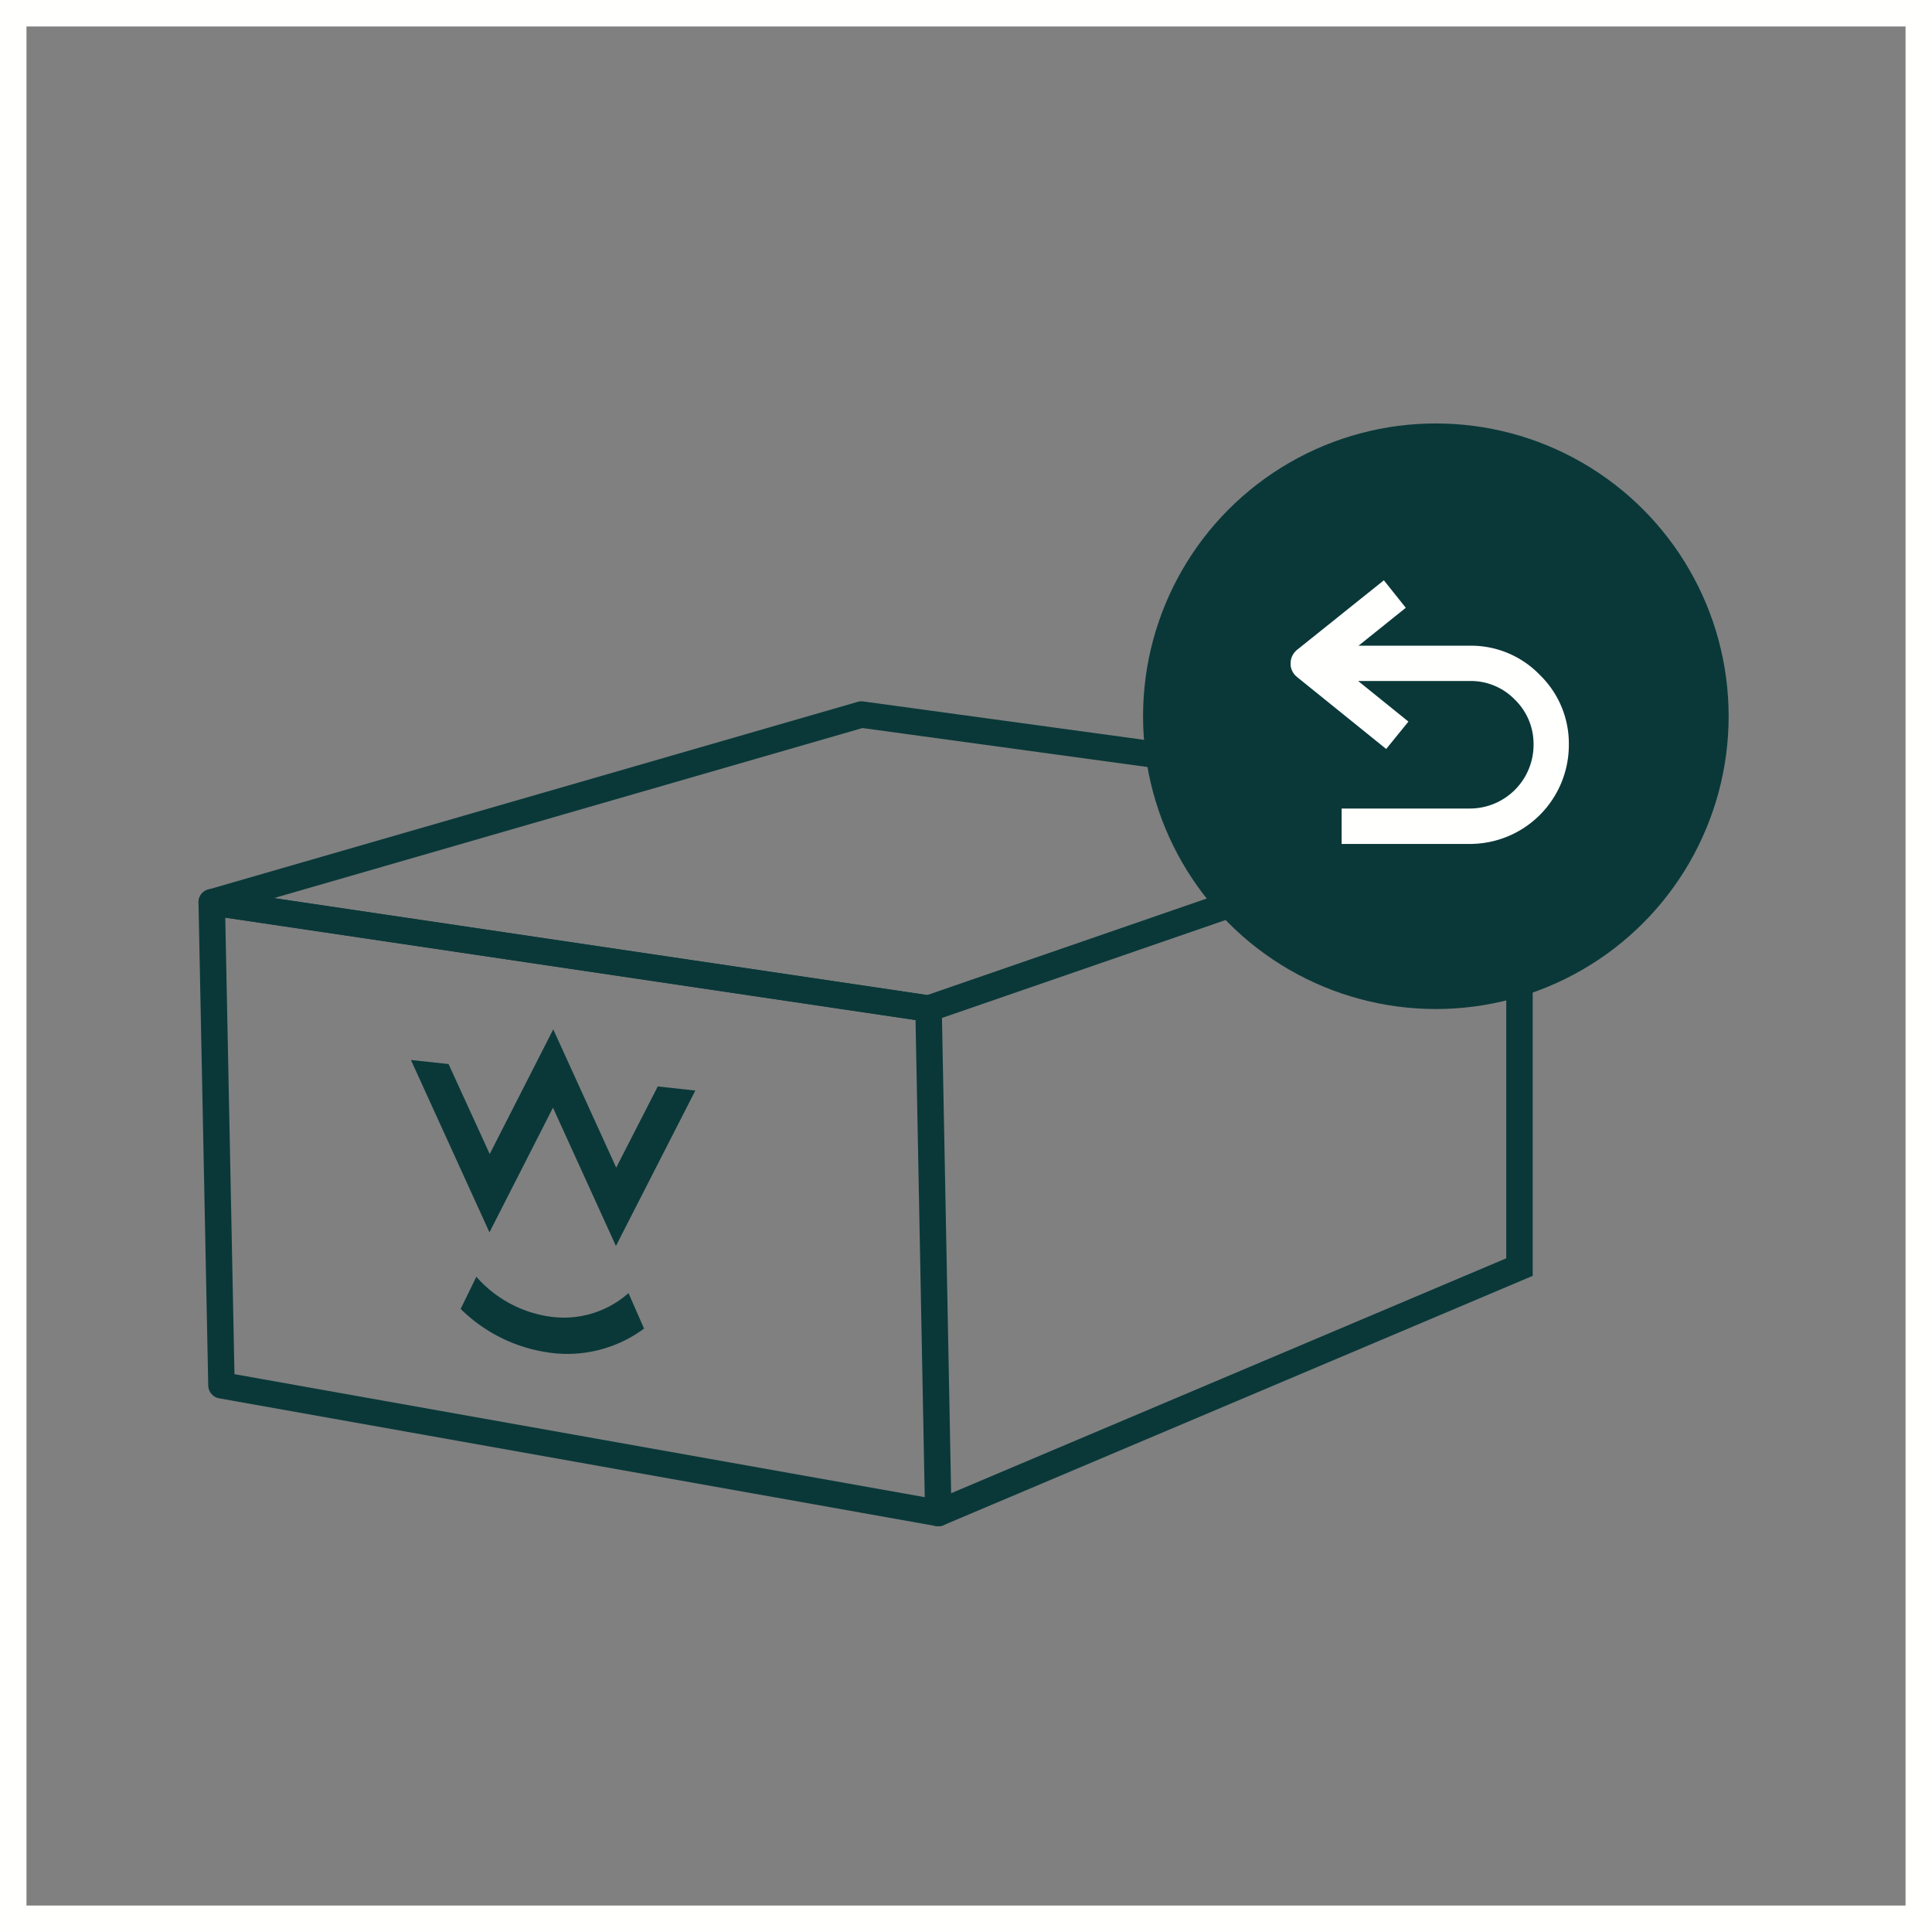
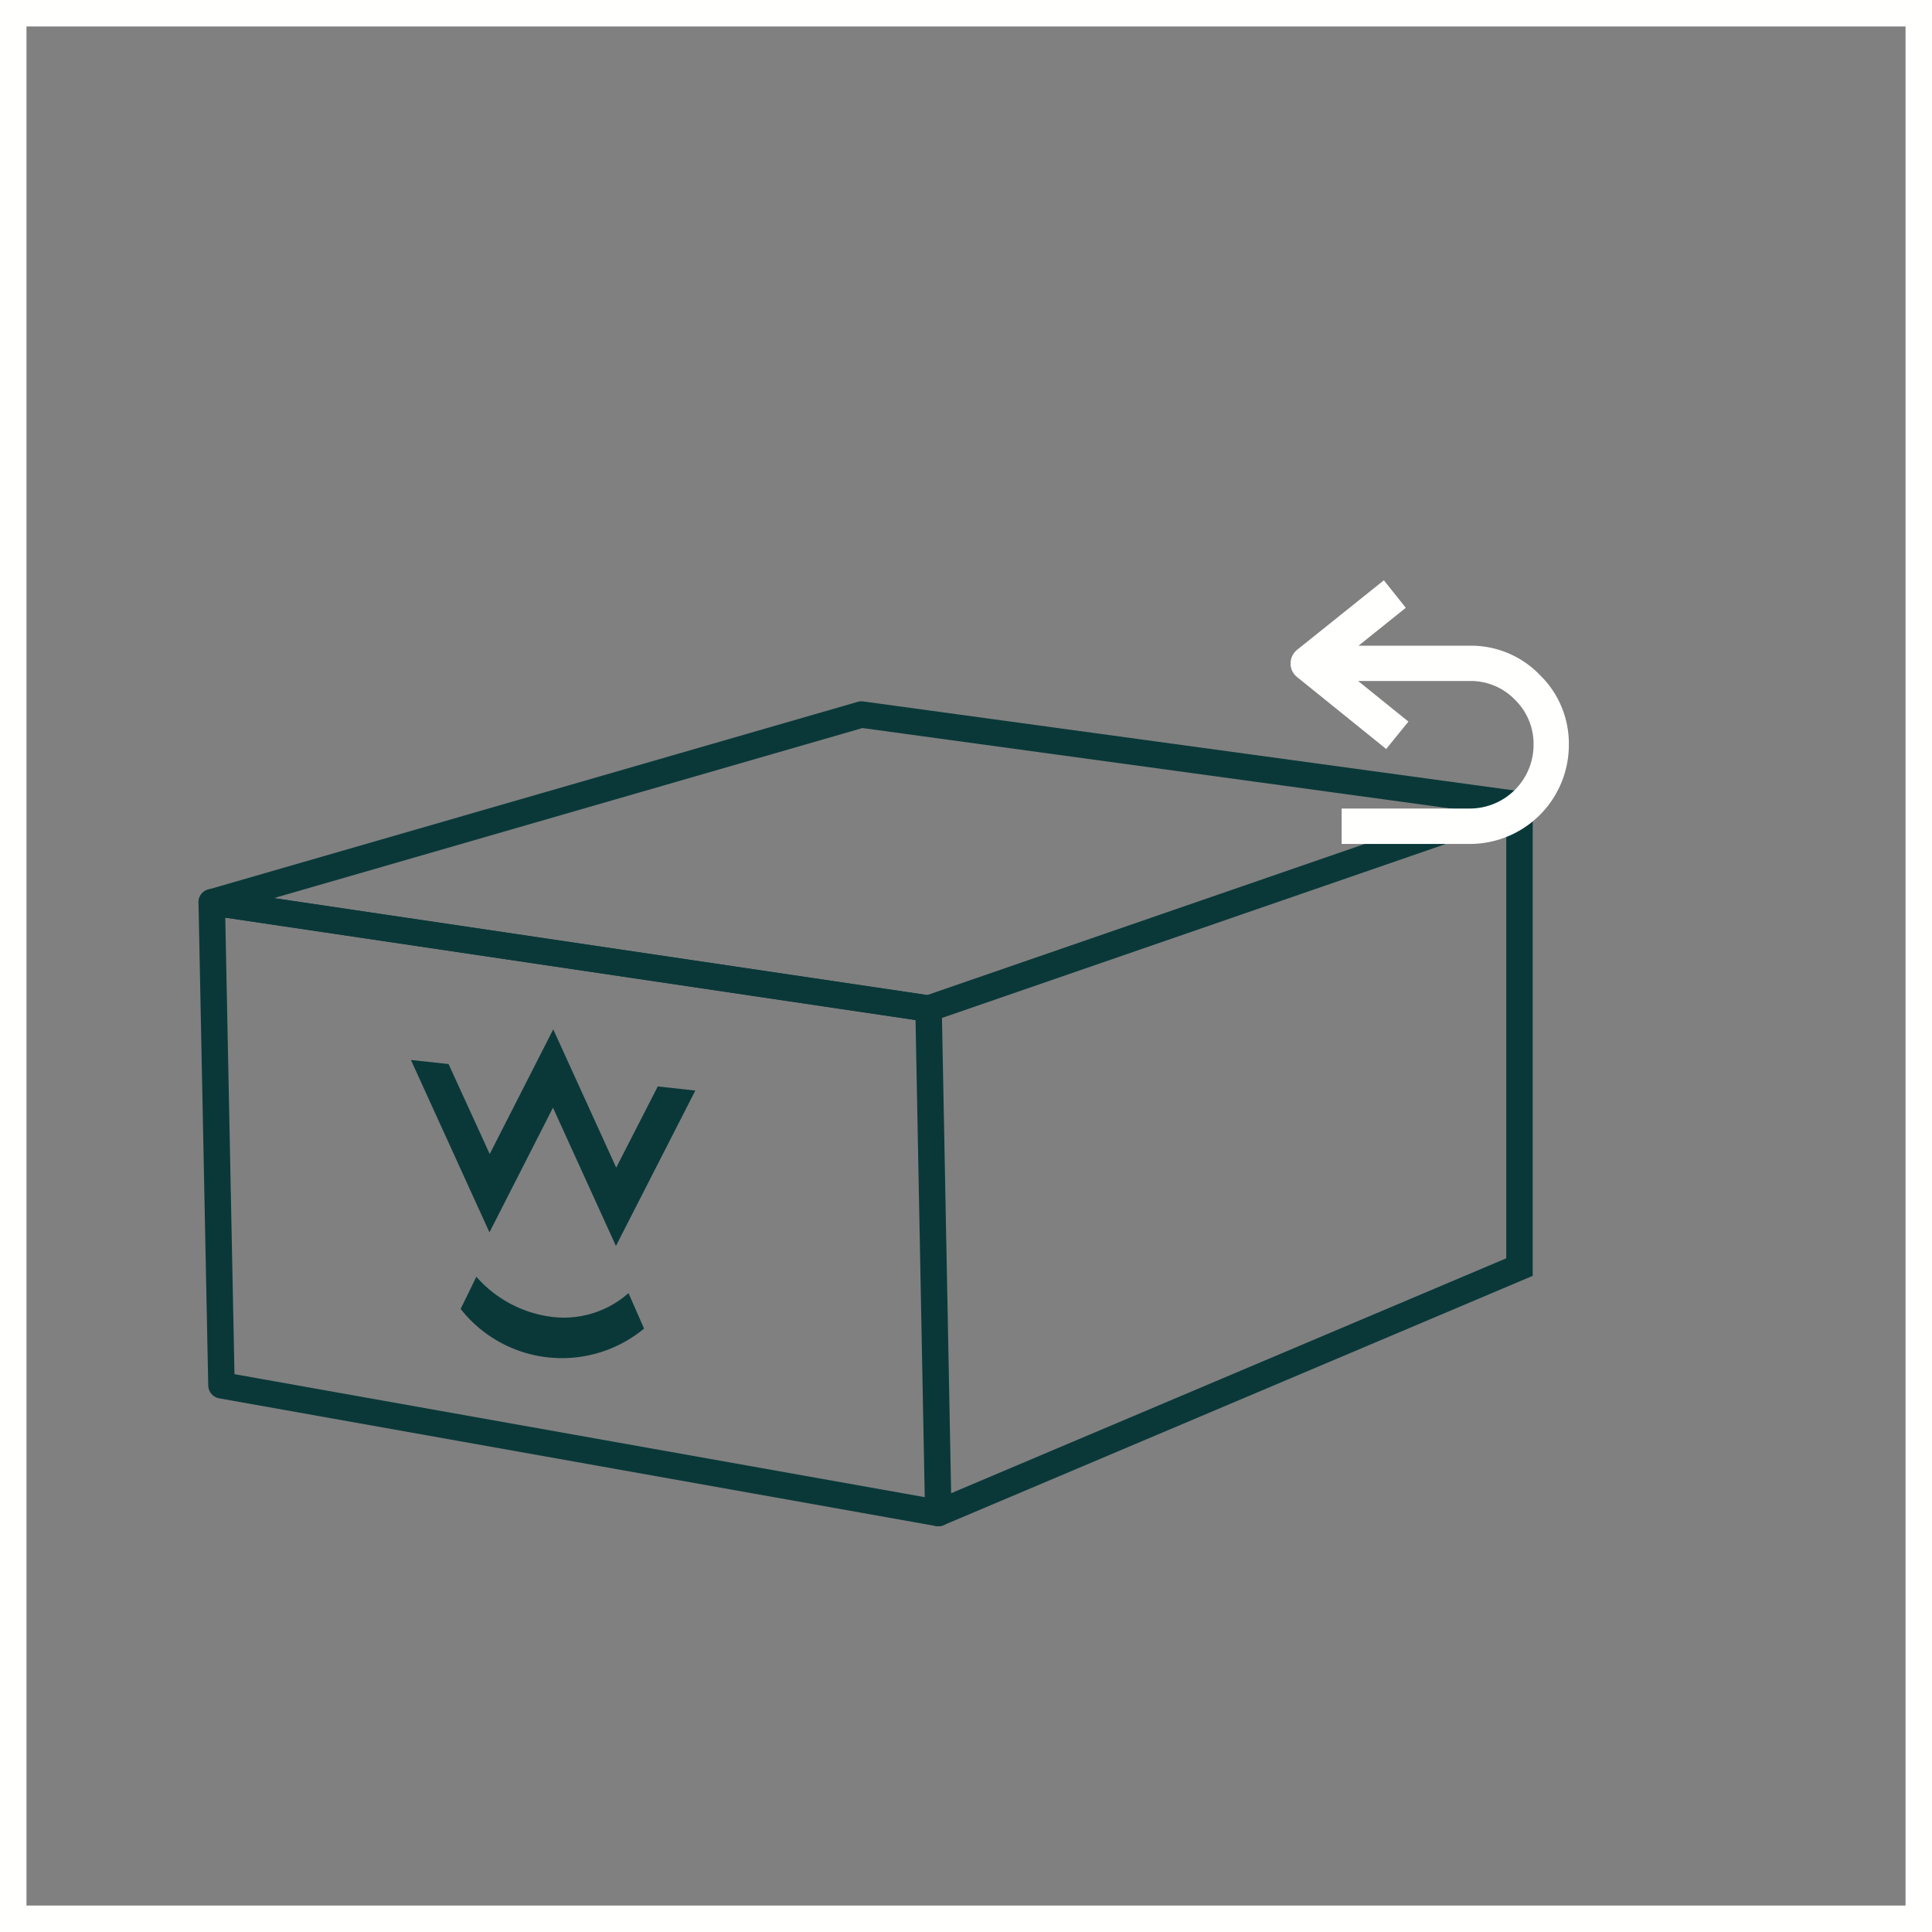
<svg xmlns="http://www.w3.org/2000/svg" width="73" height="73" viewBox="0 0 73 73">
  <rect x="0" y="0" width="73" height="73" fill="#808080" stroke="none" />
  <defs>
    <style>.a,.b,.c,.f,.h{fill:none;}.a,.b,.c{stroke:#0a3839;}.a,.c{stroke-linecap:round;}.a,.b{stroke-linejoin:round;}.c{stroke-miterlimit:10;}.d{fill:#0a3839;}.e{fill:#fffffd;fill-rule:evenodd;}.f{stroke:#fffffd;}.g{stroke:none;}</style>
  </defs>
  <g transform="translate(-1094 -2120)">
    <g transform="translate(-293.364 3665.969)">
      <path class="a" d="M1422.817-1488.8l-27.085-4.826-.368-18.253,27.085,4.021Z" />
      <path class="b" d="M1395.364-1511.876l24.549-7.094,24.864,3.4-22.328,7.71Z" />
      <path class="c" d="M1422.817-1488.8l21.96-9.293v-17.476" />
-       <path class="d" d="M1411.7-1495.769l-.588-1.34a3.684,3.684,0,0,1-2.876.9,4.548,4.548,0,0,1-2.873-1.518l-.594,1.215a5.917,5.917,0,0,0,3.462,1.666A4.869,4.869,0,0,0,1411.7-1495.769Zm.518-9.149-1.571,3.067-2.379-5.224-2.4,4.71-1.556-3.4-1.421-.153,2.967,6.513,2.4-4.711,2.379,5.225,3-5.872Z" />
+       <path class="d" d="M1411.7-1495.769l-.588-1.34a3.684,3.684,0,0,1-2.876.9,4.548,4.548,0,0,1-2.873-1.518l-.594,1.215A4.869,4.869,0,0,0,1411.7-1495.769Zm.518-9.149-1.571,3.067-2.379-5.224-2.4,4.71-1.556-3.4-1.421-.153,2.967,6.513,2.4-4.711,2.379,5.225,3-5.872Z" />
    </g>
    <g transform="translate(1137.19 2136)">
-       <circle class="d" cx="11.063" cy="11.063" r="11.063" transform="translate(0 0)" />
      <g transform="translate(5.574 5.926)">
        <path class="e" d="M12.522,7.471h0a2.319,2.319,0,0,0-1.7-.705H6.6L8.5,8.3,7.66,9.335,4.32,6.639,4.3,6.626,4.3,6.619,4.273,6.6l-.021-.019-.011-.01a.672.672,0,0,1-.123-.167c-.01-.019-.019-.039-.027-.059s-.015-.039-.021-.06a.617.617,0,0,1-.021-.116V6.157l0-.067A.634.634,0,0,1,4.2,5.682l.025-.029v0l.02-.022a.725.725,0,0,1,.092-.078L7.572,2.961,8.4,4,6.615,5.433h4.2a3.606,3.606,0,0,1,2.646,1.1h0a3.613,3.613,0,0,1,1.1,2.648,3.74,3.74,0,0,1-3.742,3.742H5.976V11.585H10.82a2.408,2.408,0,0,0,2.408-2.408A2.329,2.329,0,0,0,12.522,7.471Z" transform="translate(-4.047 -2.961)" />
      </g>
    </g>
  </g>
  <g class="f">
    <rect class="g" width="73" height="73" />
    <rect class="h" x="0.5" y="0.5" width="72" height="72" />
  </g>
</svg>